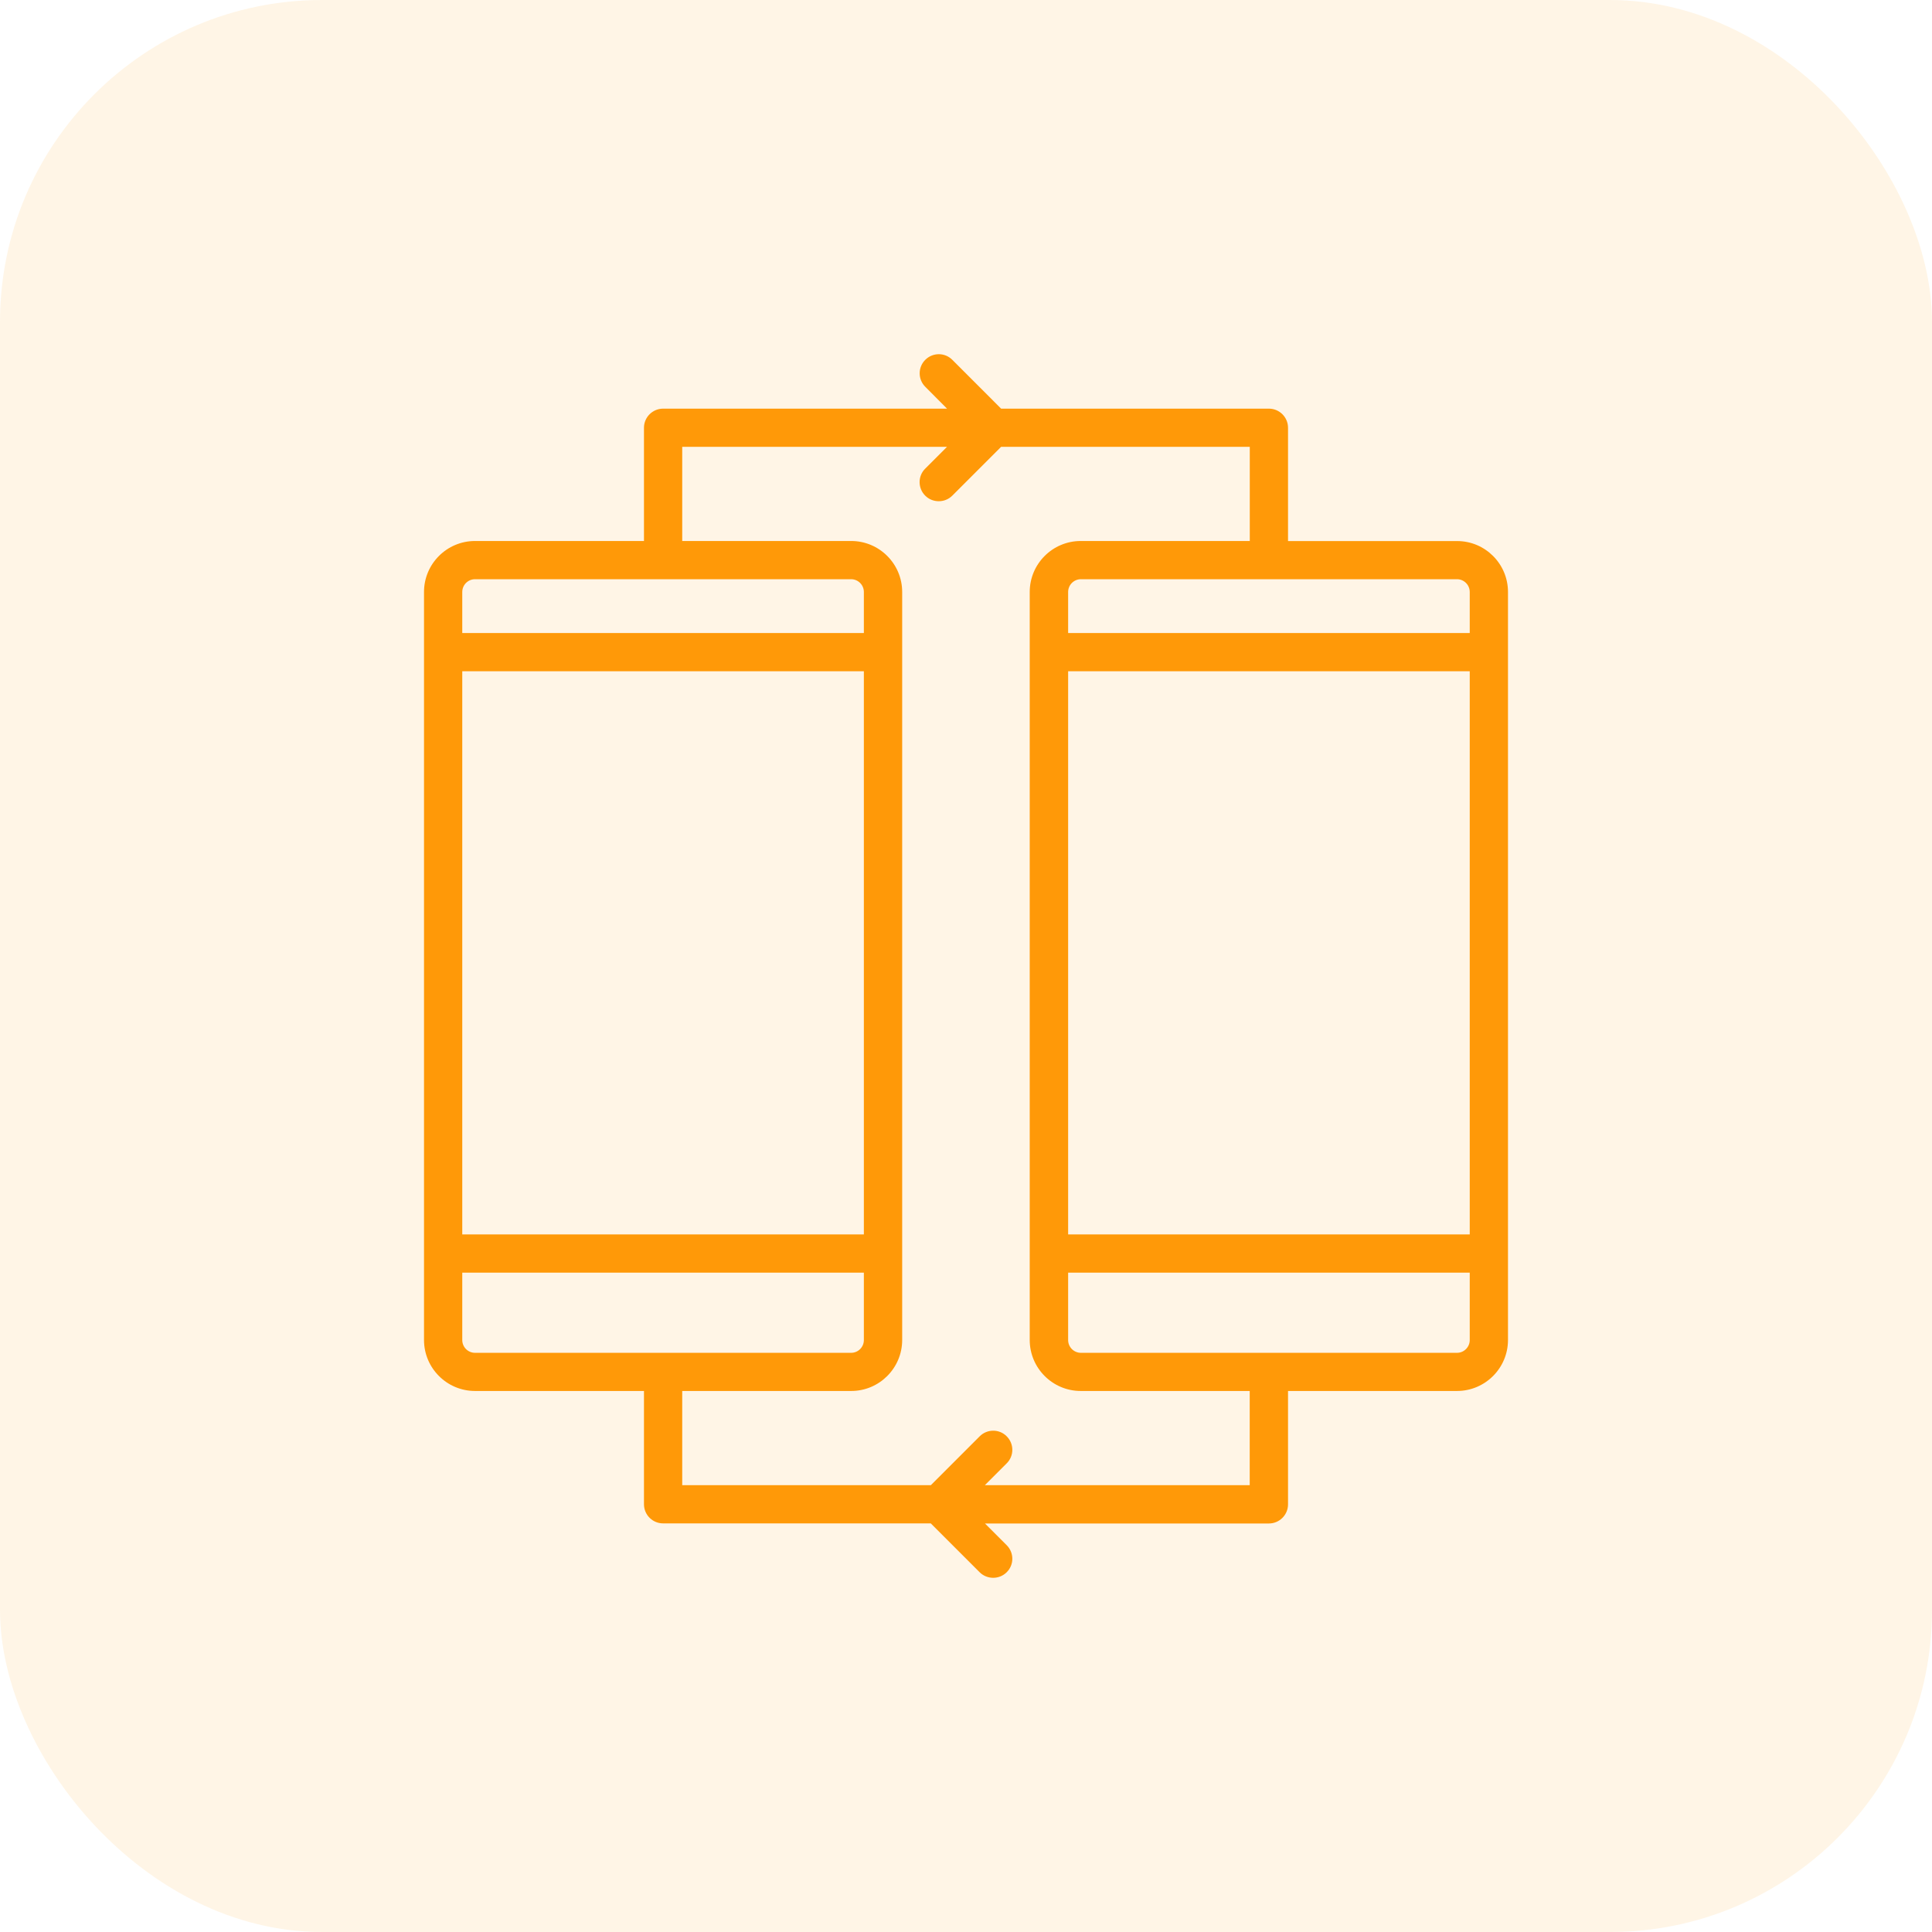
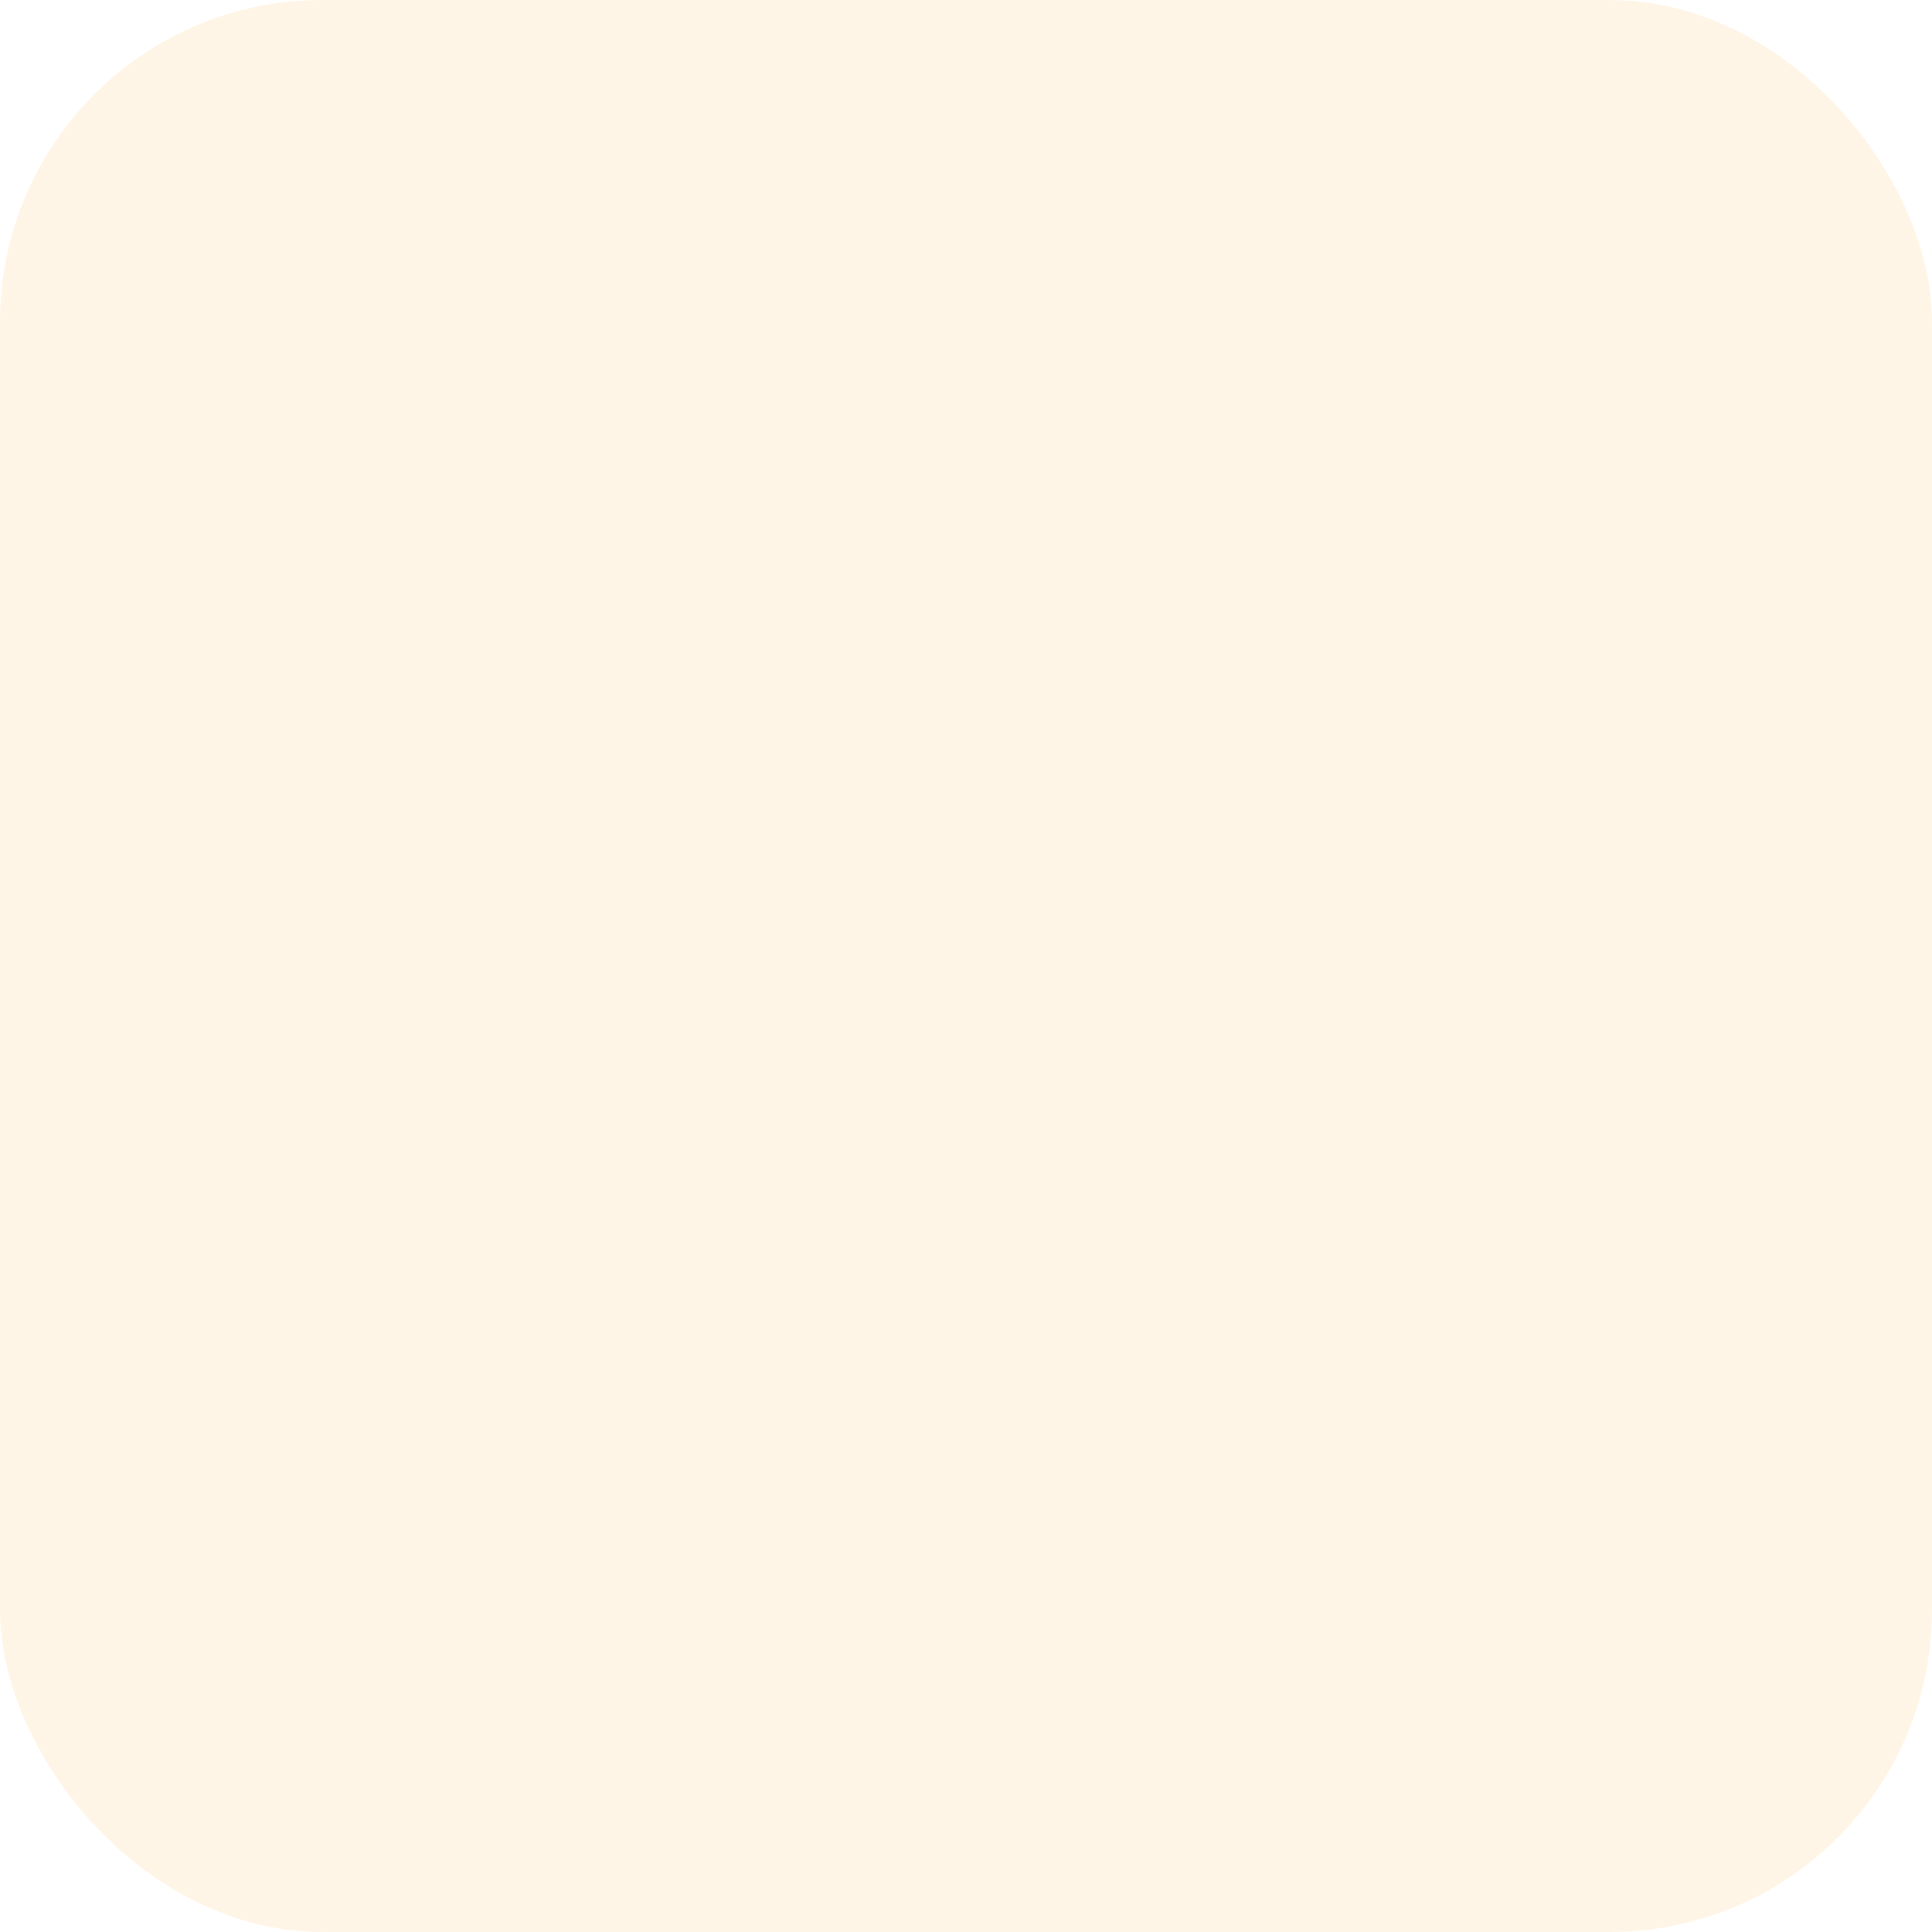
<svg xmlns="http://www.w3.org/2000/svg" width="60" height="60" viewBox="0 0 60 60" fill="none">
  <rect opacity="0.1" width="60" height="60" rx="10" fill="#ff9908" />
-   <path d="M46.832 18.384V41.614C46.832 42.488 46.122 43.198 45.248 43.198H40.001V46.706V46.719C40.001 47.048 39.733 47.313 39.407 47.313H30.589L31.264 47.988C31.497 48.221 31.497 48.597 31.264 48.827C31.148 48.943 30.997 49 30.844 49C30.693 49 30.539 48.943 30.423 48.827L28.906 47.31H20.593C20.264 47.31 19.999 47.043 19.999 46.716V43.198H14.752C13.878 43.198 13.168 42.488 13.168 41.614V18.384C13.168 17.511 13.878 16.801 14.752 16.801H19.999V13.295C19.999 13.292 19.999 13.287 19.999 13.285C19.999 12.958 20.264 12.694 20.588 12.691H29.411L28.736 12.013C28.503 11.781 28.503 11.405 28.736 11.174C28.968 10.942 29.344 10.942 29.574 11.174L31.091 12.691H39.407C39.736 12.691 40.001 12.958 40.001 13.285V16.803H45.248C46.122 16.801 46.832 17.511 46.832 18.384ZM45.644 41.617V39.524H33.172V41.617C33.172 41.835 33.35 42.013 33.568 42.013H45.248C45.466 42.013 45.644 41.835 45.644 41.617ZM45.644 38.336V20.846H33.172V38.336H45.644ZM45.644 19.659V18.384C45.644 18.166 45.466 17.988 45.248 17.988H33.568C33.35 17.988 33.172 18.166 33.172 18.384V19.659H45.644ZM38.813 16.801V13.876H31.091L29.574 15.393C29.458 15.509 29.307 15.566 29.154 15.566C29 15.566 28.849 15.509 28.733 15.393C28.501 15.16 28.501 14.784 28.733 14.554L29.411 13.876H21.187V16.801H26.435C27.308 16.801 28.018 17.511 28.018 18.384V41.614C28.018 42.488 27.308 43.198 26.435 43.198H21.187V46.123H28.909L30.425 44.606C30.658 44.373 31.034 44.373 31.264 44.606C31.497 44.838 31.497 45.215 31.264 45.445L30.586 46.123H38.811V43.198H33.563C32.689 43.198 31.979 42.488 31.979 41.614V18.384C31.979 17.511 32.689 16.801 33.563 16.801H38.813ZM26.828 41.617V39.524H14.356V41.617C14.356 41.835 14.534 42.013 14.752 42.013H26.432C26.652 42.013 26.828 41.835 26.828 41.617ZM26.828 38.336V20.846H14.356V38.336H26.828ZM26.828 19.659V18.384C26.828 18.166 26.65 17.988 26.432 17.988H14.752C14.534 17.988 14.356 18.166 14.356 18.384V19.659H26.828Z" fill="#ff9908" />
</svg>